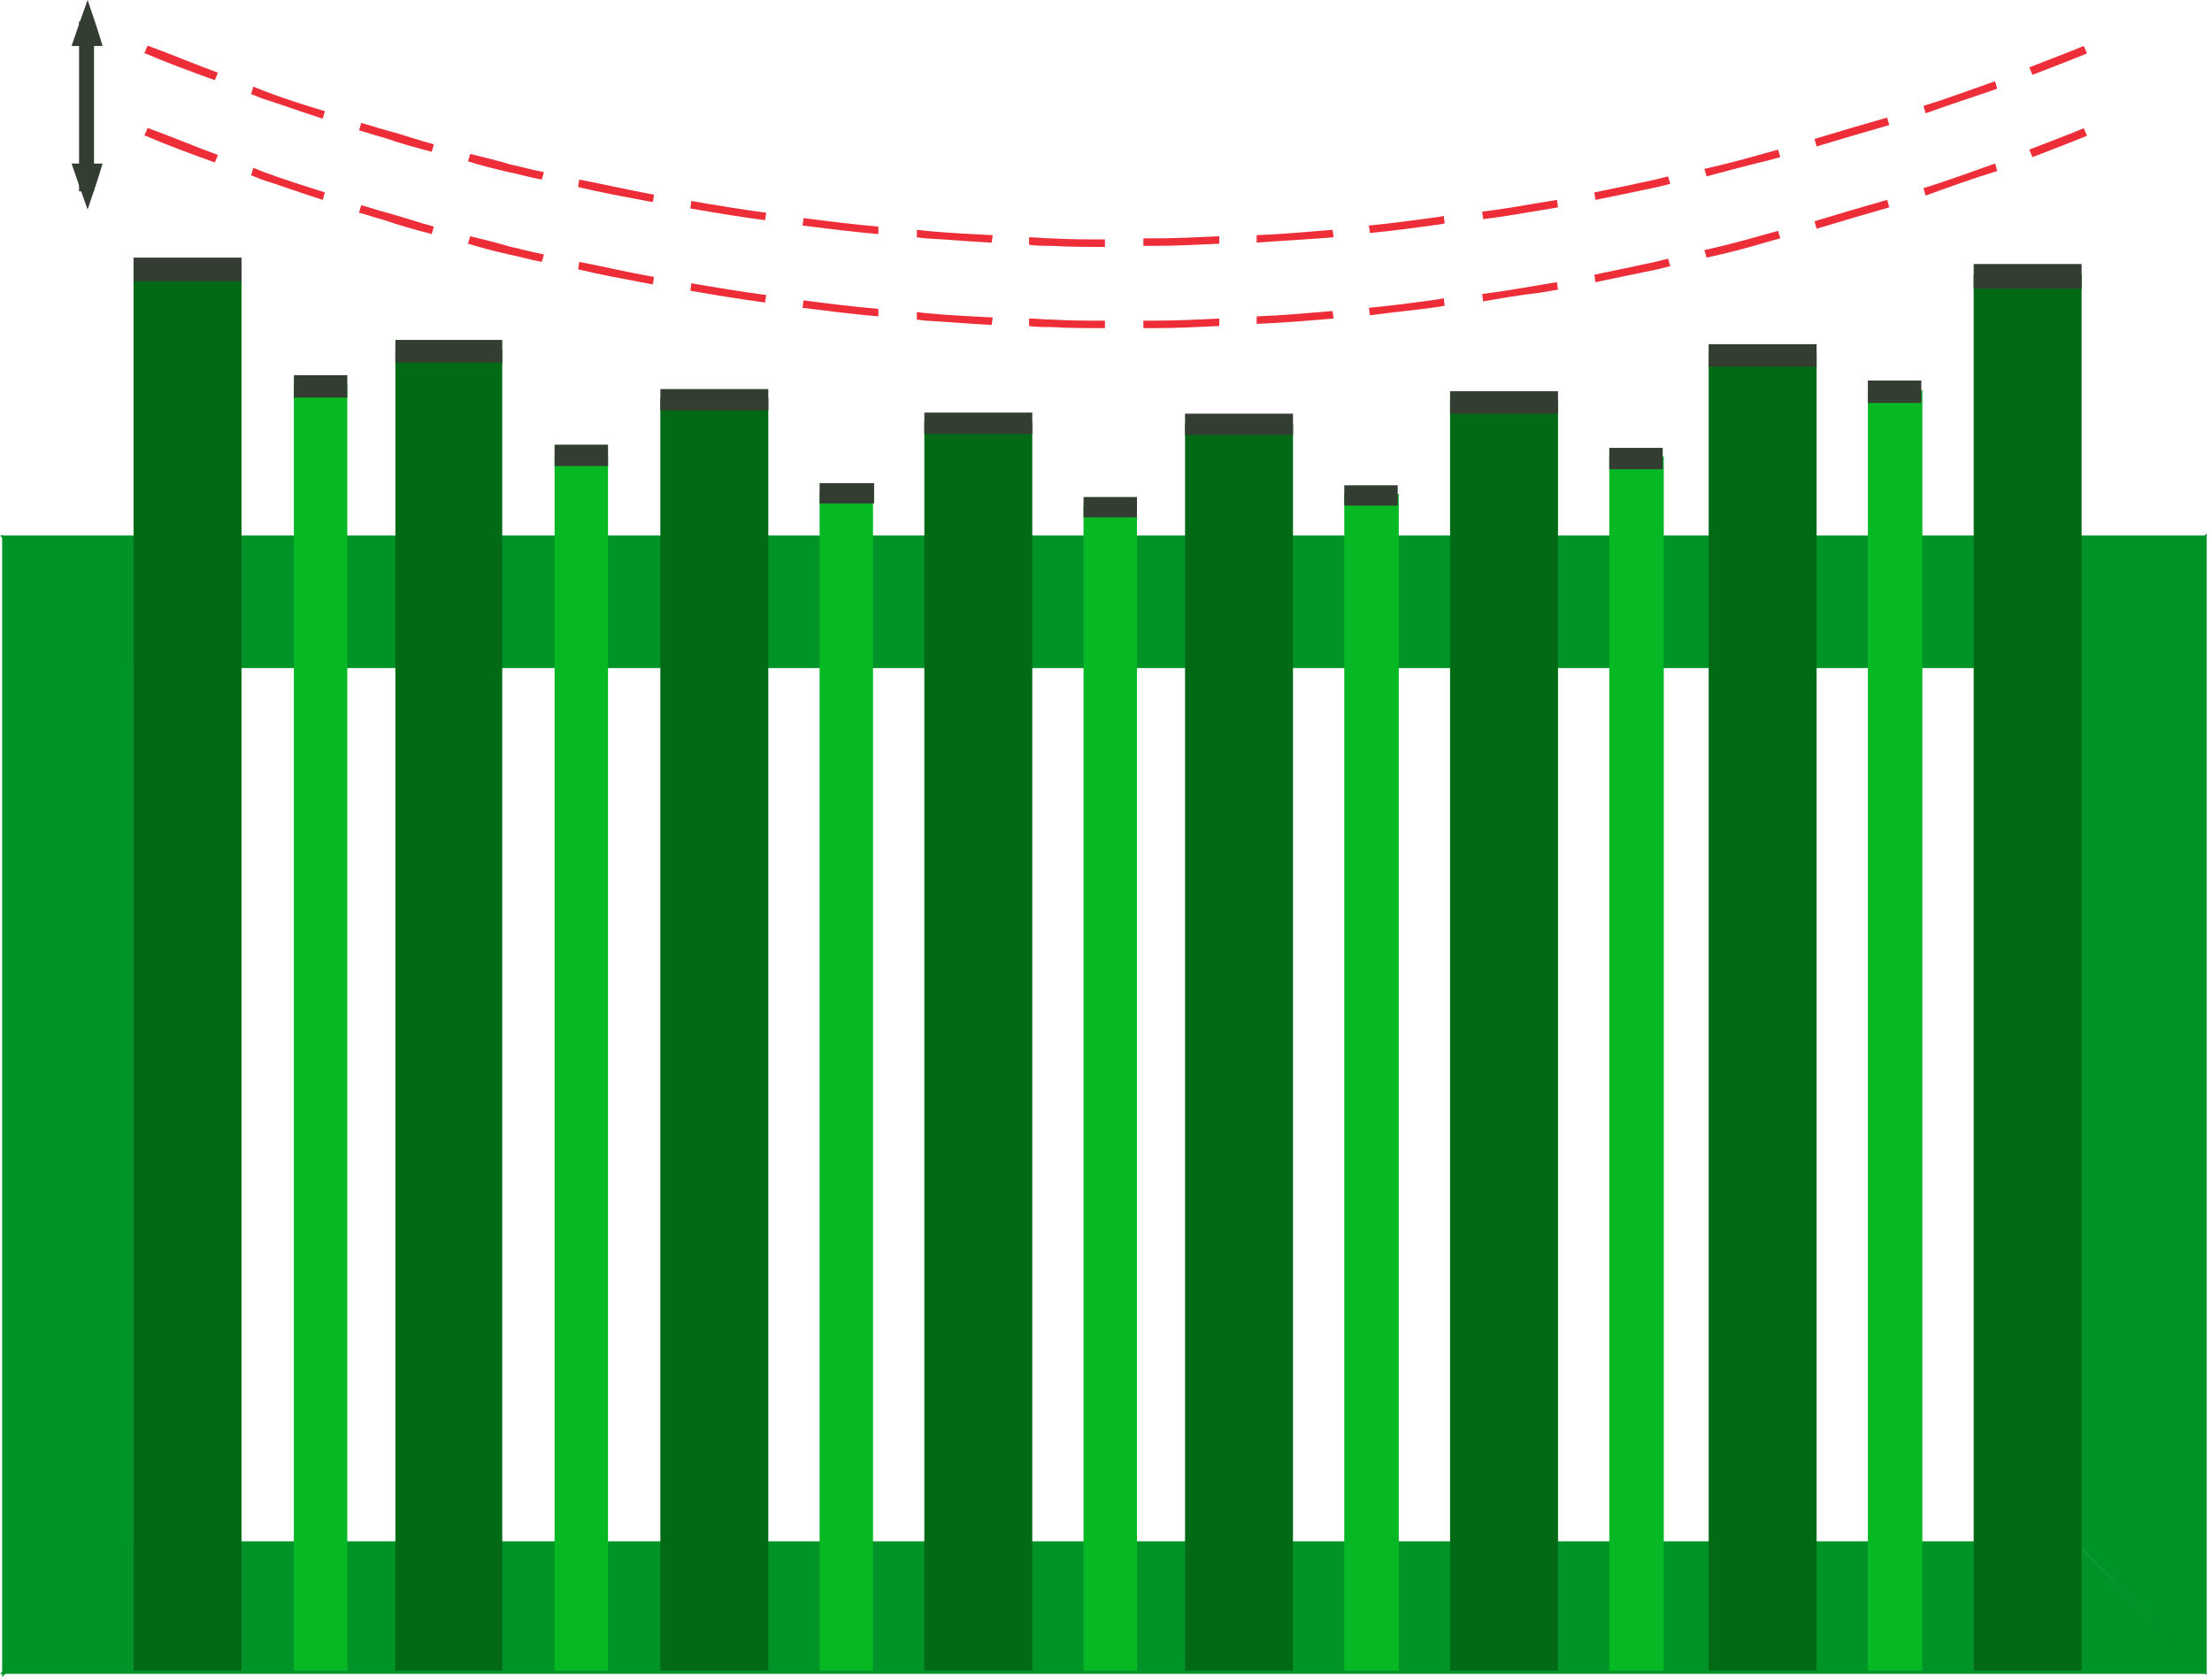
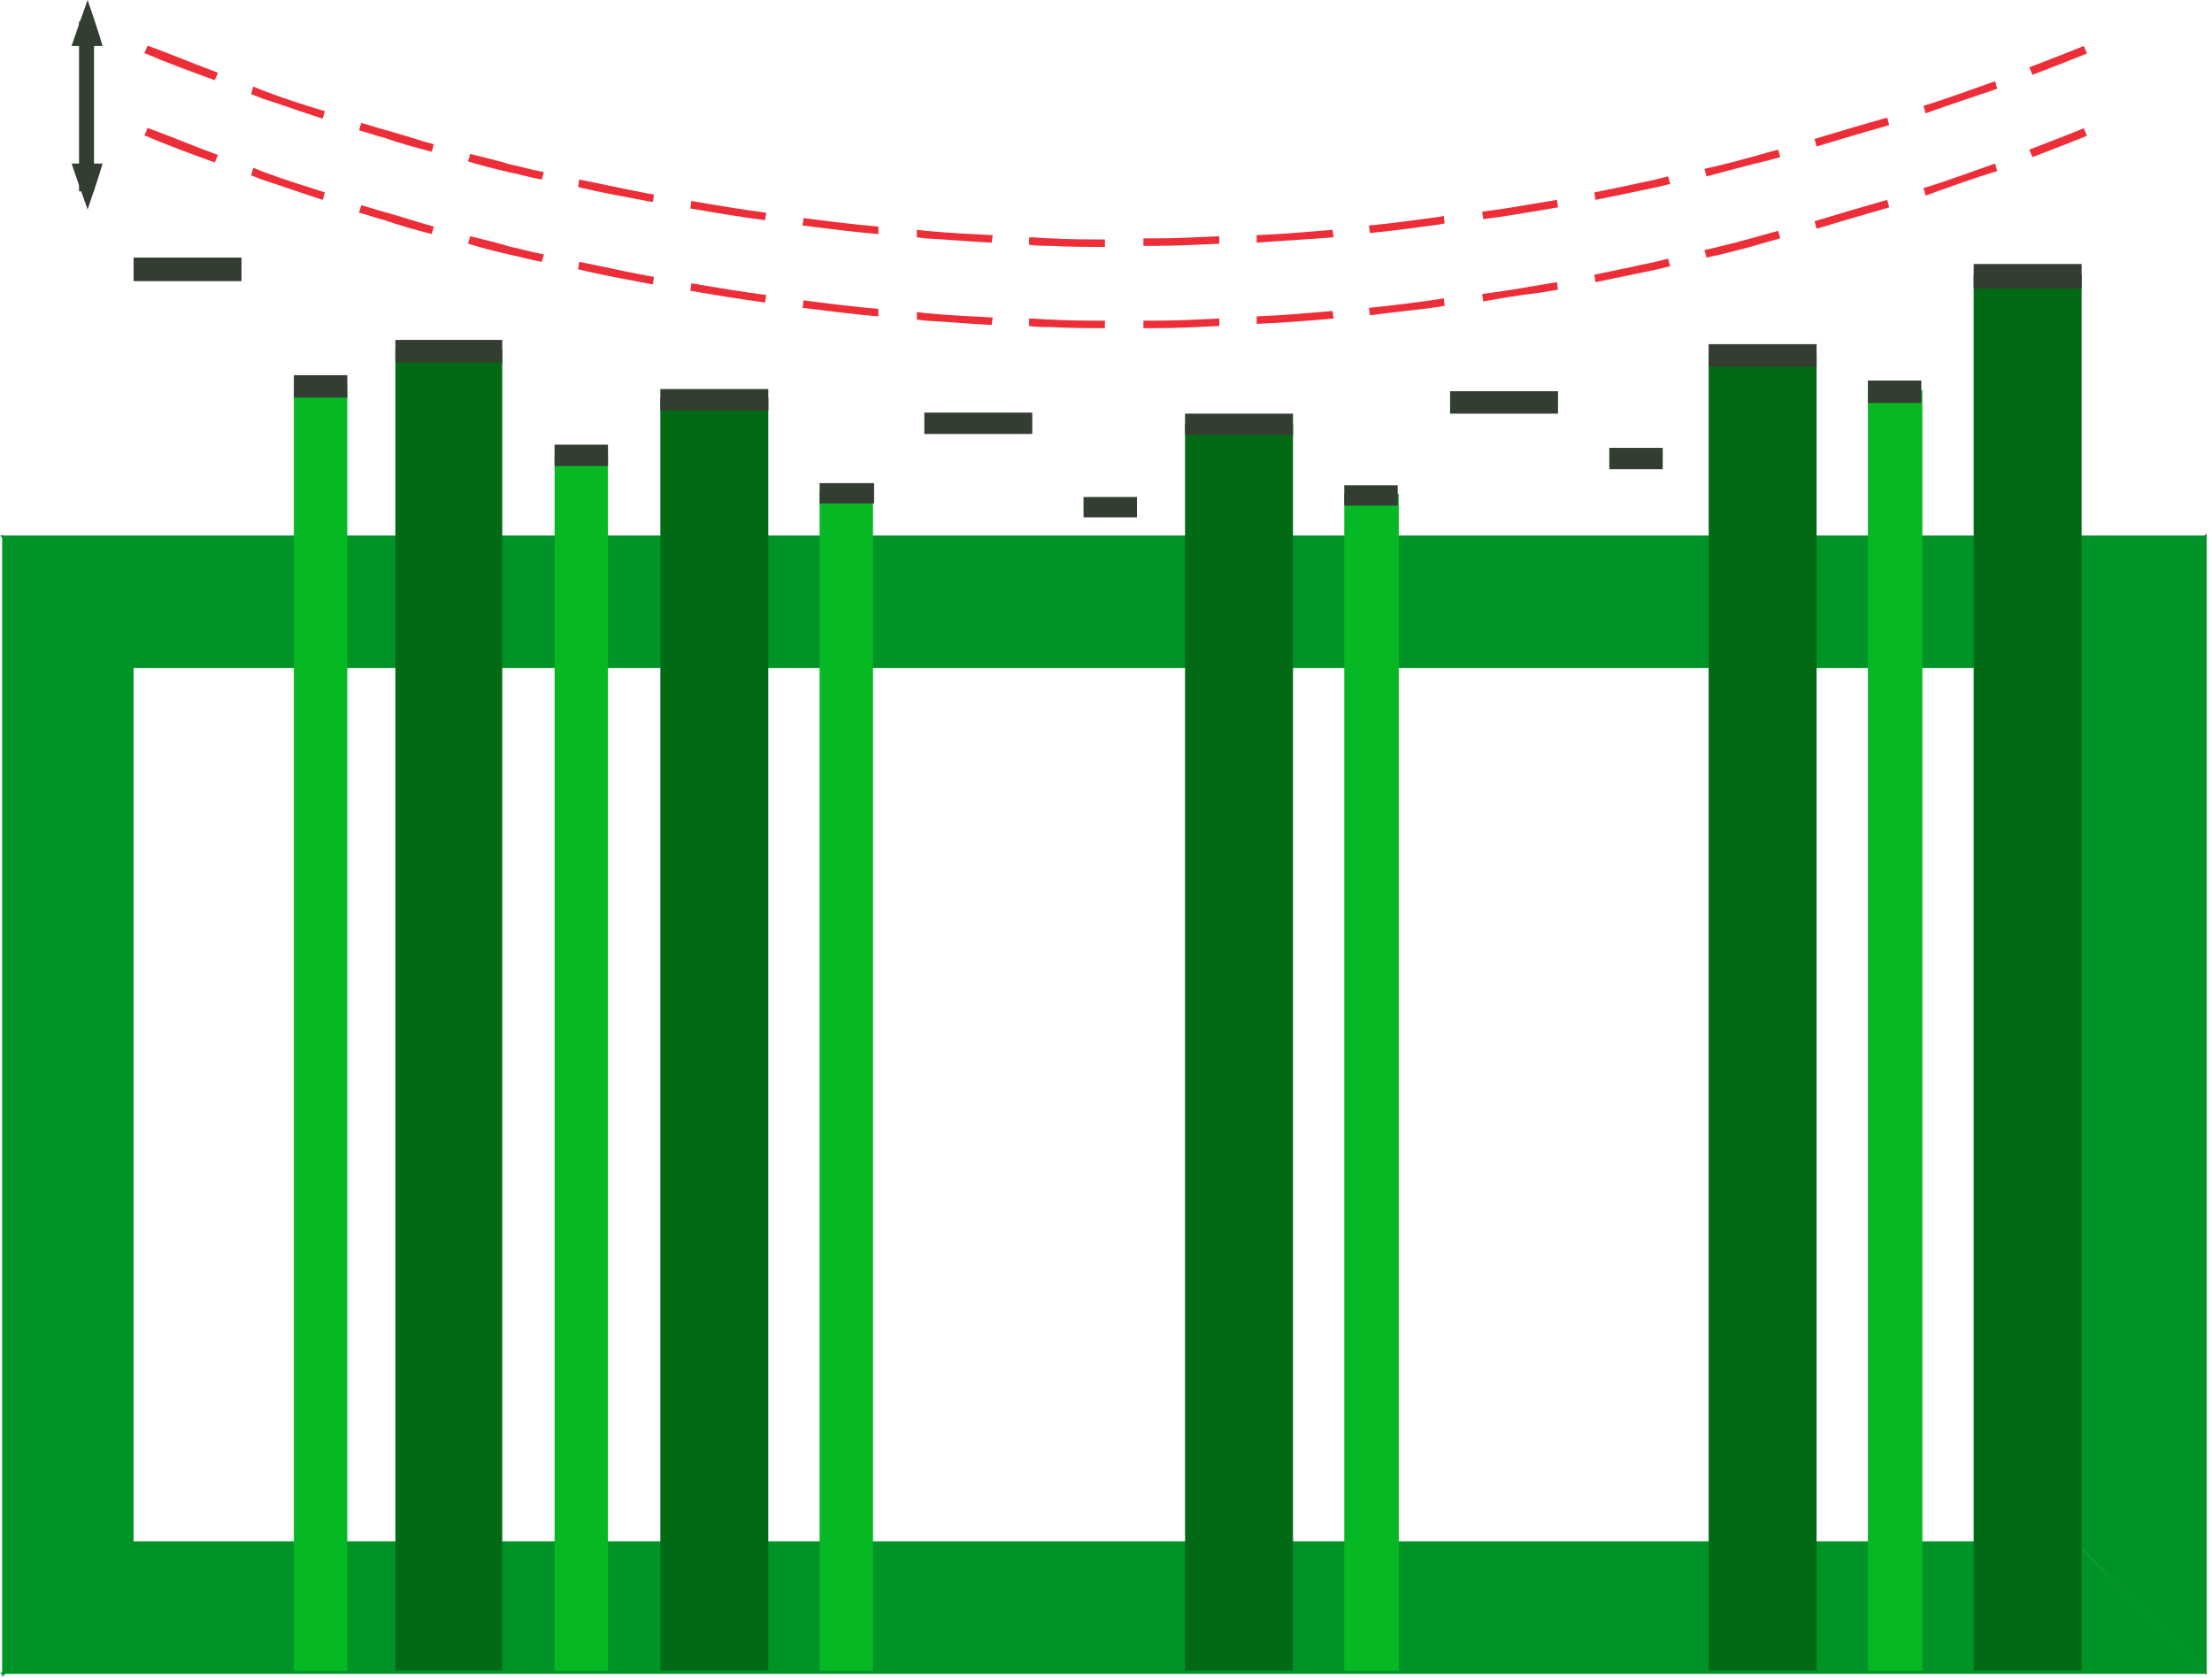
<svg xmlns="http://www.w3.org/2000/svg" width="207" height="157" viewBox="0 0 207 157" fill="none">
  <path fill-rule="evenodd" clip-rule="evenodd" d="M194.199 62.2V144.3L206.499 156.7V49.9L194.199 62.2Z" fill="#009328" />
  <path fill-rule="evenodd" clip-rule="evenodd" d="M12.499 62.4V144.4L0.199 156.9V50L12.499 62.4Z" fill="#009328" />
  <path fill-rule="evenodd" clip-rule="evenodd" d="M194.1 62.501H12.5L0 50.101H206.5L194.1 62.501Z" fill="#009328" />
  <path fill-rule="evenodd" clip-rule="evenodd" d="M194.1 144.2H12.5L0 156.6H206.5L194.1 144.2Z" fill="#009328" />
-   <path fill-rule="evenodd" clip-rule="evenodd" d="M12.5 46.801V142.001V156.301H22.6V140.701V48.001V32.401V25.001H12.5V32.401V46.801Z" fill="#026A14" />
  <path fill-rule="evenodd" clip-rule="evenodd" d="M12.5 24.5V26.101V26.301H22.6V26.101V24.5V24.201V24.101H12.5V24.201V24.5Z" fill="#333D32" />
  <path fill-rule="evenodd" clip-rule="evenodd" d="M37 53.201V142.801V156.301H47V141.601V54.401V39.701V32.701H37V39.701V53.201Z" fill="#026A14" />
  <path fill-rule="evenodd" clip-rule="evenodd" d="M37 32.201V33.701V33.901H47V33.701V32.201V31.901V31.801H37V31.901V32.201Z" fill="#333D32" />
  <path fill-rule="evenodd" clip-rule="evenodd" d="M61.797 57V143.3V156.3H71.897V142.2V58.1V43.9V37.2H61.797V43.9V57Z" fill="#026A14" />
  <path fill-rule="evenodd" clip-rule="evenodd" d="M61.797 36.7V38.2V38.4H71.897V38.2V36.7V36.5V36.4H61.797V36.5V36.7Z" fill="#333D32" />
-   <path fill-rule="evenodd" clip-rule="evenodd" d="M86.5 58.801V143.601V156.301H96.6V142.501V60.001V46.101V39.501H86.5V46.101V58.801Z" fill="#026A14" />
  <path fill-rule="evenodd" clip-rule="evenodd" d="M86.5 39.001V40.401V40.601H96.6V40.401V39.001V38.801V38.601H86.5V38.801V39.001Z" fill="#333D32" />
  <path fill-rule="evenodd" clip-rule="evenodd" d="M110.898 58.901V143.601V156.301H120.998V142.501V60.001V46.101V39.601H110.898V46.101V58.901Z" fill="#026A14" />
  <path fill-rule="evenodd" clip-rule="evenodd" d="M110.898 39V40.5V40.7H120.998V40.5V39.1V38.8V38.7H110.898V38.8V39Z" fill="#333D32" />
-   <path fill-rule="evenodd" clip-rule="evenodd" d="M135.699 57.201V143.301V156.301H145.799V142.201V58.301V44.201V37.501H135.699V44.201V57.201Z" fill="#026A14" />
  <path fill-rule="evenodd" clip-rule="evenodd" d="M135.699 37.001V38.401V38.701H145.799V38.401V37.001V36.701V36.601H135.699V36.701V37.001Z" fill="#333D32" />
  <path fill-rule="evenodd" clip-rule="evenodd" d="M159.898 53.501V142.901V156.301H169.998V141.701V54.701V40.101V33.101H159.898V40.101V53.501Z" fill="#026A14" />
  <path fill-rule="evenodd" clip-rule="evenodd" d="M159.898 32.6V34.1V34.3H169.998V34.1V32.6V32.3V32.2H159.898V32.3V32.6Z" fill="#333D32" />
  <path fill-rule="evenodd" clip-rule="evenodd" d="M184.699 47.3V142.1V156.3H194.799V140.8V48.6V33.1V25.7H184.699V33.1V47.3Z" fill="#026A14" />
  <path fill-rule="evenodd" clip-rule="evenodd" d="M184.699 25.1V26.7V27H194.799V26.7V25.1V24.9V24.7H184.699V24.9V25.1Z" fill="#333D32" />
  <path fill-rule="evenodd" clip-rule="evenodd" d="M27.5 56.001V143.201V156.301H32.5V142.001V57.101V42.801V36.001H27.5V42.801V56.001Z" fill="#07B825" />
  <path fill-rule="evenodd" clip-rule="evenodd" d="M27.5 35.501V37.001V37.201H32.5V37.001V35.501V35.301V35.101H27.5V35.301V35.501Z" fill="#333D32" />
  <path fill-rule="evenodd" clip-rule="evenodd" d="M51.898 61.301V143.901V156.301H56.898V142.801V62.401V48.901V42.501H51.898V48.901V61.301Z" fill="#07B825" />
  <path fill-rule="evenodd" clip-rule="evenodd" d="M51.898 42.001V43.401V43.601H56.898V43.401V42.001V41.701V41.601H51.898V41.701V42.001Z" fill="#333D32" />
  <path fill-rule="evenodd" clip-rule="evenodd" d="M76.699 64.3V144.3V156.3H81.699V143.2V65.3V52.2V46H76.699V52.2V64.3Z" fill="#07B825" />
  <path fill-rule="evenodd" clip-rule="evenodd" d="M76.699 45.5V46.9V47.1H81.799V46.9V45.5V45.3V45.2H76.699V45.3V45.5Z" fill="#333D32" />
-   <path fill-rule="evenodd" clip-rule="evenodd" d="M101.398 65.3V144.4V156.3H106.398V143.4V66.4V53.4V47.3H101.398V53.4V65.3Z" fill="#07B825" />
  <path fill-rule="evenodd" clip-rule="evenodd" d="M101.398 46.8V48.2V48.4H106.398V48.1V46.8V46.6V46.5H101.398V46.6V46.8Z" fill="#333D32" />
  <path fill-rule="evenodd" clip-rule="evenodd" d="M125.797 64.5V144.3V156.3H130.897V143.3V65.5V52.4V46.2H125.797V52.4V64.5Z" fill="#07B825" />
  <path fill-rule="evenodd" clip-rule="evenodd" d="M125.797 45.7V47.1V47.3H130.797V47.1V45.8V45.5V45.4H125.797V45.5V45.7Z" fill="#333D32" />
-   <path fill-rule="evenodd" clip-rule="evenodd" d="M150.598 61.6V143.9V156.3H155.698V142.8V62.6V49.1V42.7H150.598V49.1V61.6Z" fill="#07B825" />
  <path fill-rule="evenodd" clip-rule="evenodd" d="M150.598 42.2V43.6V43.9H155.598V43.6V42.2V42V41.9H150.598V42V42.2Z" fill="#333D32" />
  <path fill-rule="evenodd" clip-rule="evenodd" d="M174.797 56.401V143.201V156.301H179.897V142.101V57.501V43.201V36.501H174.797V43.201V56.401Z" fill="#07B825" />
  <path fill-rule="evenodd" clip-rule="evenodd" d="M174.797 36.001V37.501V37.701H179.797V37.401V36.001V35.701V35.601H174.797V35.701V36.001Z" fill="#333D32" />
  <path d="M103.4 30.7C101.8 30.7 100.1 30.7 98.4 30.6C97.7 30.6 97 30.6 96.3 30.5V29.8C97 29.8 97.7 29.9 98.4 29.9C100.1 30 101.8 30 103.4 30V30.7ZM107 30.7V30H108.1C110 30 112.1 29.9 114.1 29.8V30.5C112.1 30.6 110 30.7 108.1 30.7H107ZM92.8 30.4C90.7 30.3 88.6 30.1 86.6 30L85.8 29.9V29.2L86.7 29.3C88.8 29.5 90.9 29.6 92.9 29.7L92.8 30.4ZM117.6 30.3V29.6C120.1 29.5 122.3 29.3 124.7 29.1L124.8 29.8C122.4 30 120.2 30.2 117.6 30.3ZM82.2 29.6C79.9 29.4 77.5 29.1 75.1 28.8L75.2 28.1C77.5 28.4 79.9 28.7 82.2 28.9V29.6ZM128.2 29.5L128.1 28.8C130.2 28.6 132.5 28.3 134.6 28L135.1 27.9L135.2 28.6L134.7 28.7C132.6 29 130.4 29.2 128.2 29.5ZM71.6 28.3C69.3 28 66.9 27.6 64.6 27.2L64.7 26.5C67 26.9 69.4 27.3 71.7 27.6L71.6 28.3ZM138.8 28.2L138.7 27.5C140.4 27.3 142.1 27 143.9 26.7C144.5 26.6 145.1 26.5 145.7 26.4L145.8 27.1C145.2 27.2 144.6 27.3 144 27.4C142.2 27.6 140.5 27.9 138.8 28.2ZM61.1 26.6L60.5 26.5C58.4 26.1 56.2 25.7 54.1 25.2L54.2 24.5C56.3 24.9 58.4 25.4 60.6 25.8L61.2 25.9L61.1 26.6ZM149.3 26.4L149.2 25.7C151.1 25.3 153.1 24.9 154.9 24.5L156.1 24.2L156.3 24.9L155.1 25.2C153.2 25.6 151.2 26 149.3 26.4ZM50.7 24.5C49.6 24.3 48.6 24 47.6 23.8C46.3 23.5 45.1 23.2 43.8 22.8L44 22.1C45.2 22.4 46.5 22.7 47.8 23.1C48.8 23.3 49.8 23.6 50.9 23.8L50.7 24.5ZM159.7 24.1L159.5 23.4C161.3 23 163.2 22.5 165.3 21.9L166.4 21.6L166.6 22.3L165.5 22.6C163.5 23.2 161.6 23.7 159.7 24.1ZM40.4 21.9C38.9 21.5 37.4 21.1 36 20.6C35.2 20.4 34.4 20.1 33.6 19.9L33.8 19.2C34.6 19.4 35.4 19.7 36.2 19.9C37.7 20.3 39.1 20.8 40.6 21.2L40.4 21.9ZM170 21.4L169.8 20.7C172.1 20 174.5 19.3 176.6 18.7L176.8 19.4C174.7 20 172.3 20.7 170 21.4ZM30.2 18.7C28.3 18.1 26.4 17.4 24.5 16.8L23.5 16.4L23.7 15.7L24.7 16.1C26.6 16.8 28.5 17.4 30.4 18L30.2 18.7ZM180.2 18.3L180 17.6C182.3 16.9 184.4 16.1 186.7 15.3L186.9 16C184.6 16.7 182.4 17.5 180.2 18.3ZM20.1 15.2C17.9 14.4 15.7 13.6 13.6 12.7H13.5L13.8 12H13.9C16.1 12.8 18.2 13.7 20.4 14.5L20.1 15.2ZM190.2 14.7L189.9 14C191.7 13.3 193.3 12.7 195 12L195.3 12.7C193.6 13.4 192 14 190.2 14.7Z" fill="#ED2E38" />
  <path d="M103.4 23.101C101.8 23.101 100.1 23.101 98.4 23.001C97.7 23.001 97 23.001 96.3 22.901V22.201C97 22.201 97.7 22.301 98.4 22.301C100.1 22.401 101.8 22.401 103.4 22.401V23.101ZM107 23.001V22.301H108.1C110 22.301 112 22.201 114.1 22.101V22.801C112 22.901 110 23.001 108.1 23.001H107ZM92.8 22.701C90.7 22.601 88.6 22.401 86.6 22.301L85.8 22.201V21.501L86.7 21.601C88.8 21.801 90.9 21.901 92.9 22.001L92.8 22.701ZM117.6 22.701V22.001C120.1 21.901 122.3 21.701 124.7 21.501L124.8 22.201C122.4 22.401 120.2 22.501 117.6 22.701ZM82.2 21.901C79.9 21.701 77.5 21.401 75.1 21.101L75.2 20.401C77.5 20.701 79.9 21.001 82.2 21.201V21.901ZM128.2 21.801L128.1 21.101C130.2 20.901 132.4 20.601 134.6 20.301L135.1 20.201L135.2 20.901L134.7 21.001C132.5 21.301 130.3 21.601 128.2 21.801ZM71.6 20.601C69.3 20.301 66.9 19.901 64.6 19.501L64.7 18.801C67 19.201 69.4 19.601 71.7 19.901L71.6 20.601ZM138.8 20.501L138.7 19.801C140.4 19.601 142.1 19.301 143.9 19.001C144.5 18.901 145.1 18.801 145.7 18.701L145.8 19.401C145.2 19.501 144.6 19.601 144 19.701C142.2 20.001 140.5 20.301 138.8 20.501ZM61.1 18.901L60.5 18.801C58.4 18.401 56.2 18.001 54.1 17.501L54.2 16.801C56.3 17.201 58.5 17.701 60.6 18.101L61.2 18.201L61.1 18.901ZM149.3 18.701L149.2 18.001C151.2 17.601 153.1 17.201 154.9 16.801L156.1 16.501L156.3 17.201L155.1 17.501C153.2 17.901 151.3 18.301 149.3 18.701ZM50.7 16.801C49.6 16.601 48.6 16.301 47.6 16.101C46.3 15.801 45.1 15.501 43.8 15.101L44 14.401C45.2 14.701 46.5 15.001 47.8 15.401C48.8 15.601 49.8 15.901 50.9 16.101L50.7 16.801ZM159.7 16.501L159.5 15.801C161.3 15.401 163.2 14.901 165.3 14.301L166.4 14.001L166.6 14.701L165.5 15.001C163.4 15.501 161.6 16.001 159.7 16.501ZM40.4 14.201C38.9 13.801 37.4 13.401 36 12.901C35.2 12.701 34.4 12.401 33.6 12.201L33.8 11.501C34.6 11.701 35.4 12.001 36.2 12.201C37.7 12.601 39.1 13.101 40.6 13.501L40.4 14.201ZM170 13.701L169.8 13.001C172.1 12.301 174.5 11.601 176.6 11.001L176.8 11.701C174.7 12.301 172.3 13.001 170 13.701ZM30.2 11.101C28.3 10.501 26.4 9.801 24.5 9.201L23.5 8.801L23.7 8.101L24.7 8.501C26.5 9.201 28.4 9.801 30.4 10.401L30.2 11.101ZM180.2 10.601L180 9.901C182.3 9.201 184.4 8.401 186.7 7.601L186.9 8.301C184.6 9.101 182.4 9.801 180.2 10.601ZM20.1 7.501C17.9 6.701 15.7 5.901 13.6 5.001H13.5L13.8 4.301H13.9C16.1 5.101 18.2 6.001 20.4 6.801L20.1 7.501ZM190.2 7.001L189.9 6.301C191.7 5.601 193.3 5.001 195 4.301L195.3 5.001C193.6 5.701 192 6.301 190.2 7.001Z" fill="#ED2E38" />
  <path d="M8.798 2H7.398V17.9H8.798V2Z" fill="#333D32" />
  <path fill-rule="evenodd" clip-rule="evenodd" d="M8.099 4.3C7.599 4.3 7.199 4.3 6.699 4.3C7.199 2.8 7.699 1.4 8.199 0C8.699 1.5 9.199 2.9 9.599 4.3C9.099 4.3 8.599 4.3 8.099 4.3Z" fill="#333D32" />
  <path fill-rule="evenodd" clip-rule="evenodd" d="M8.099 15.3C7.599 15.3 7.199 15.3 6.699 15.3C7.199 16.8 7.699 18.2 8.199 19.6C8.699 18.1 9.199 16.7 9.599 15.3C9.099 15.3 8.599 15.3 8.099 15.3Z" fill="#333D32" />
</svg>